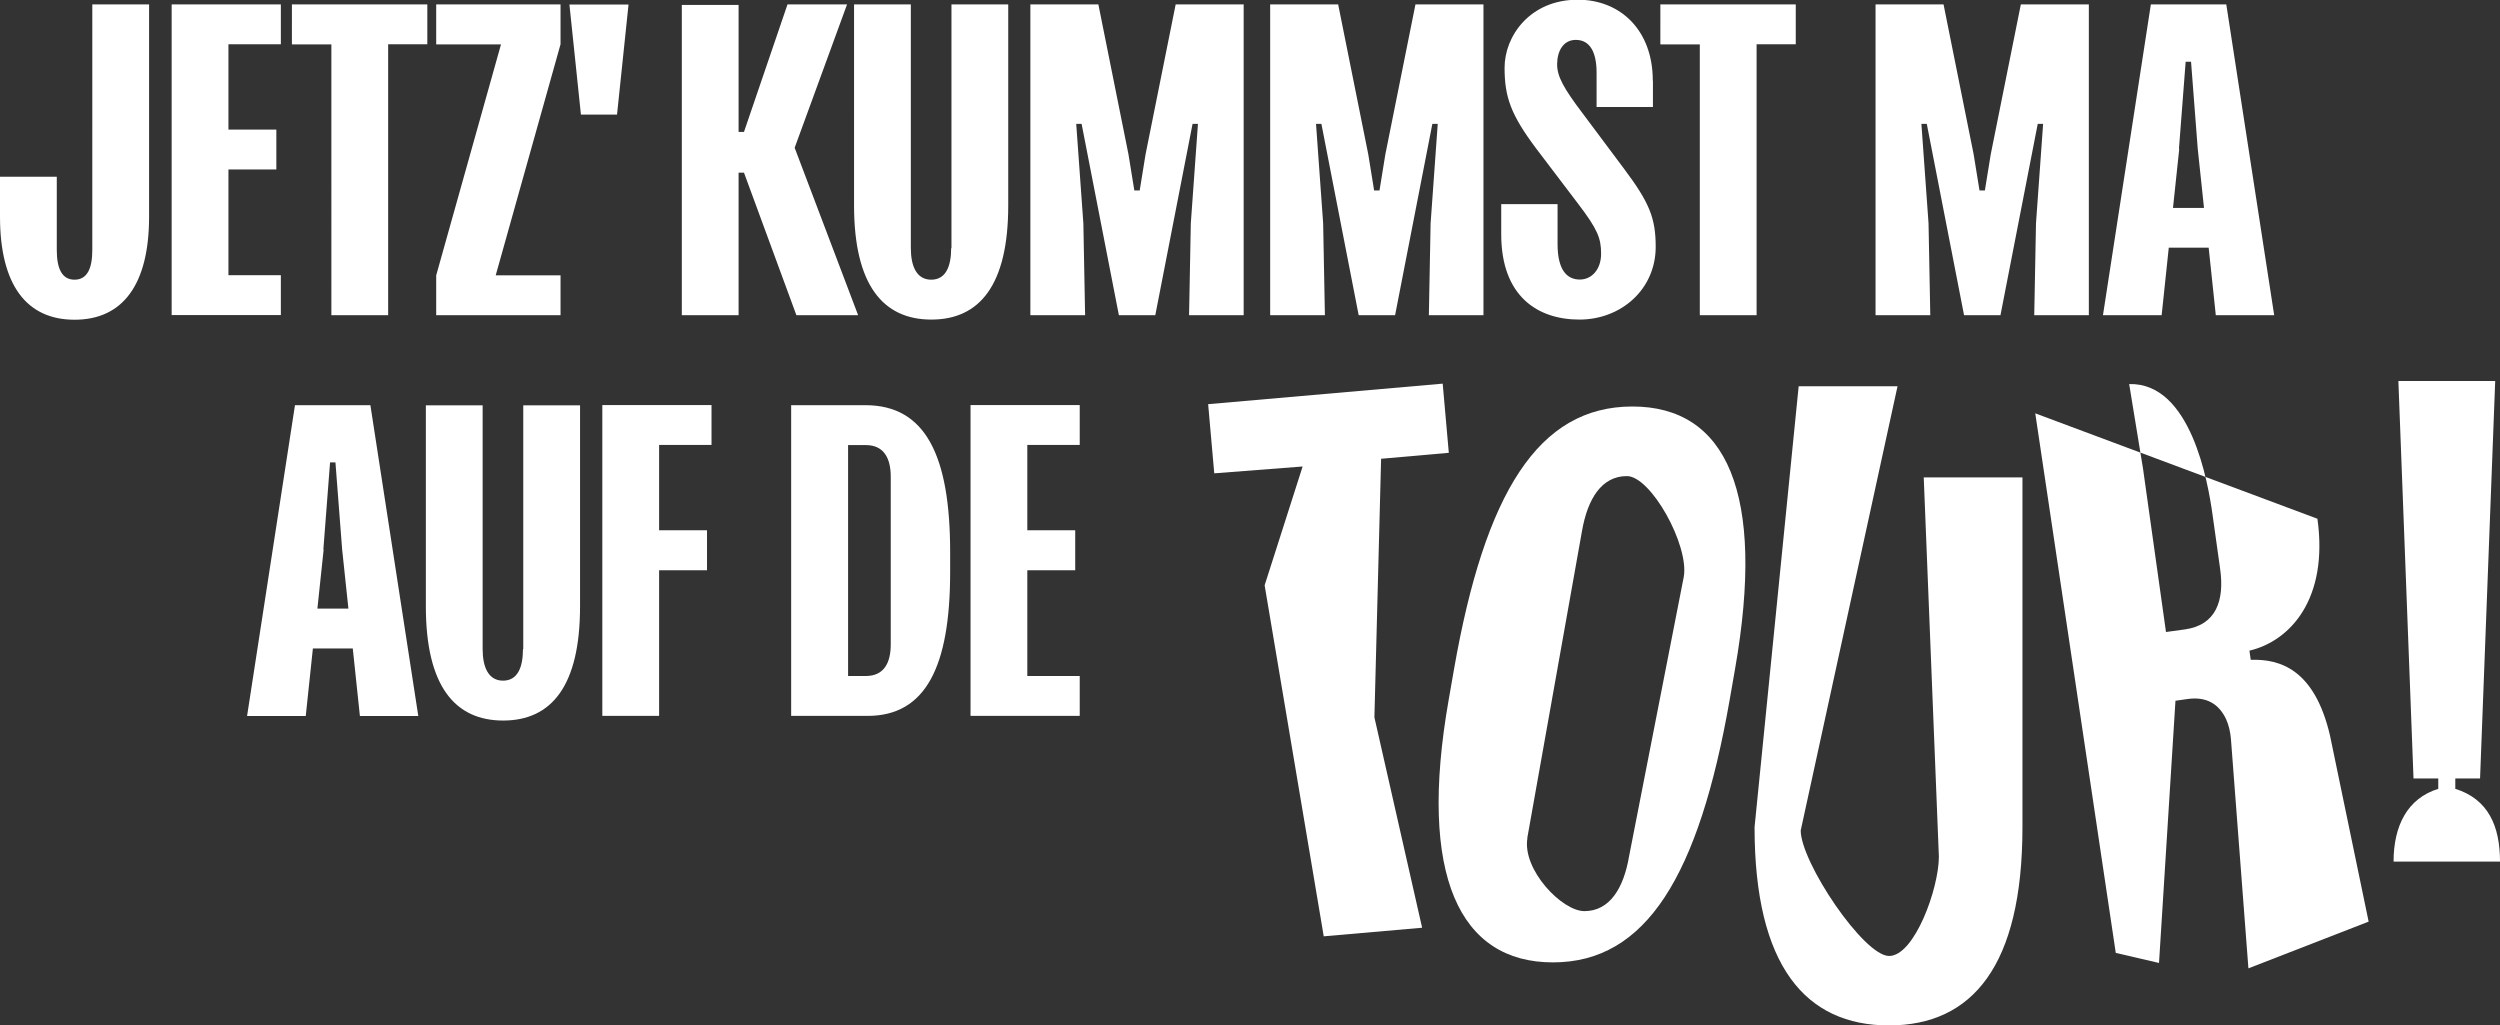
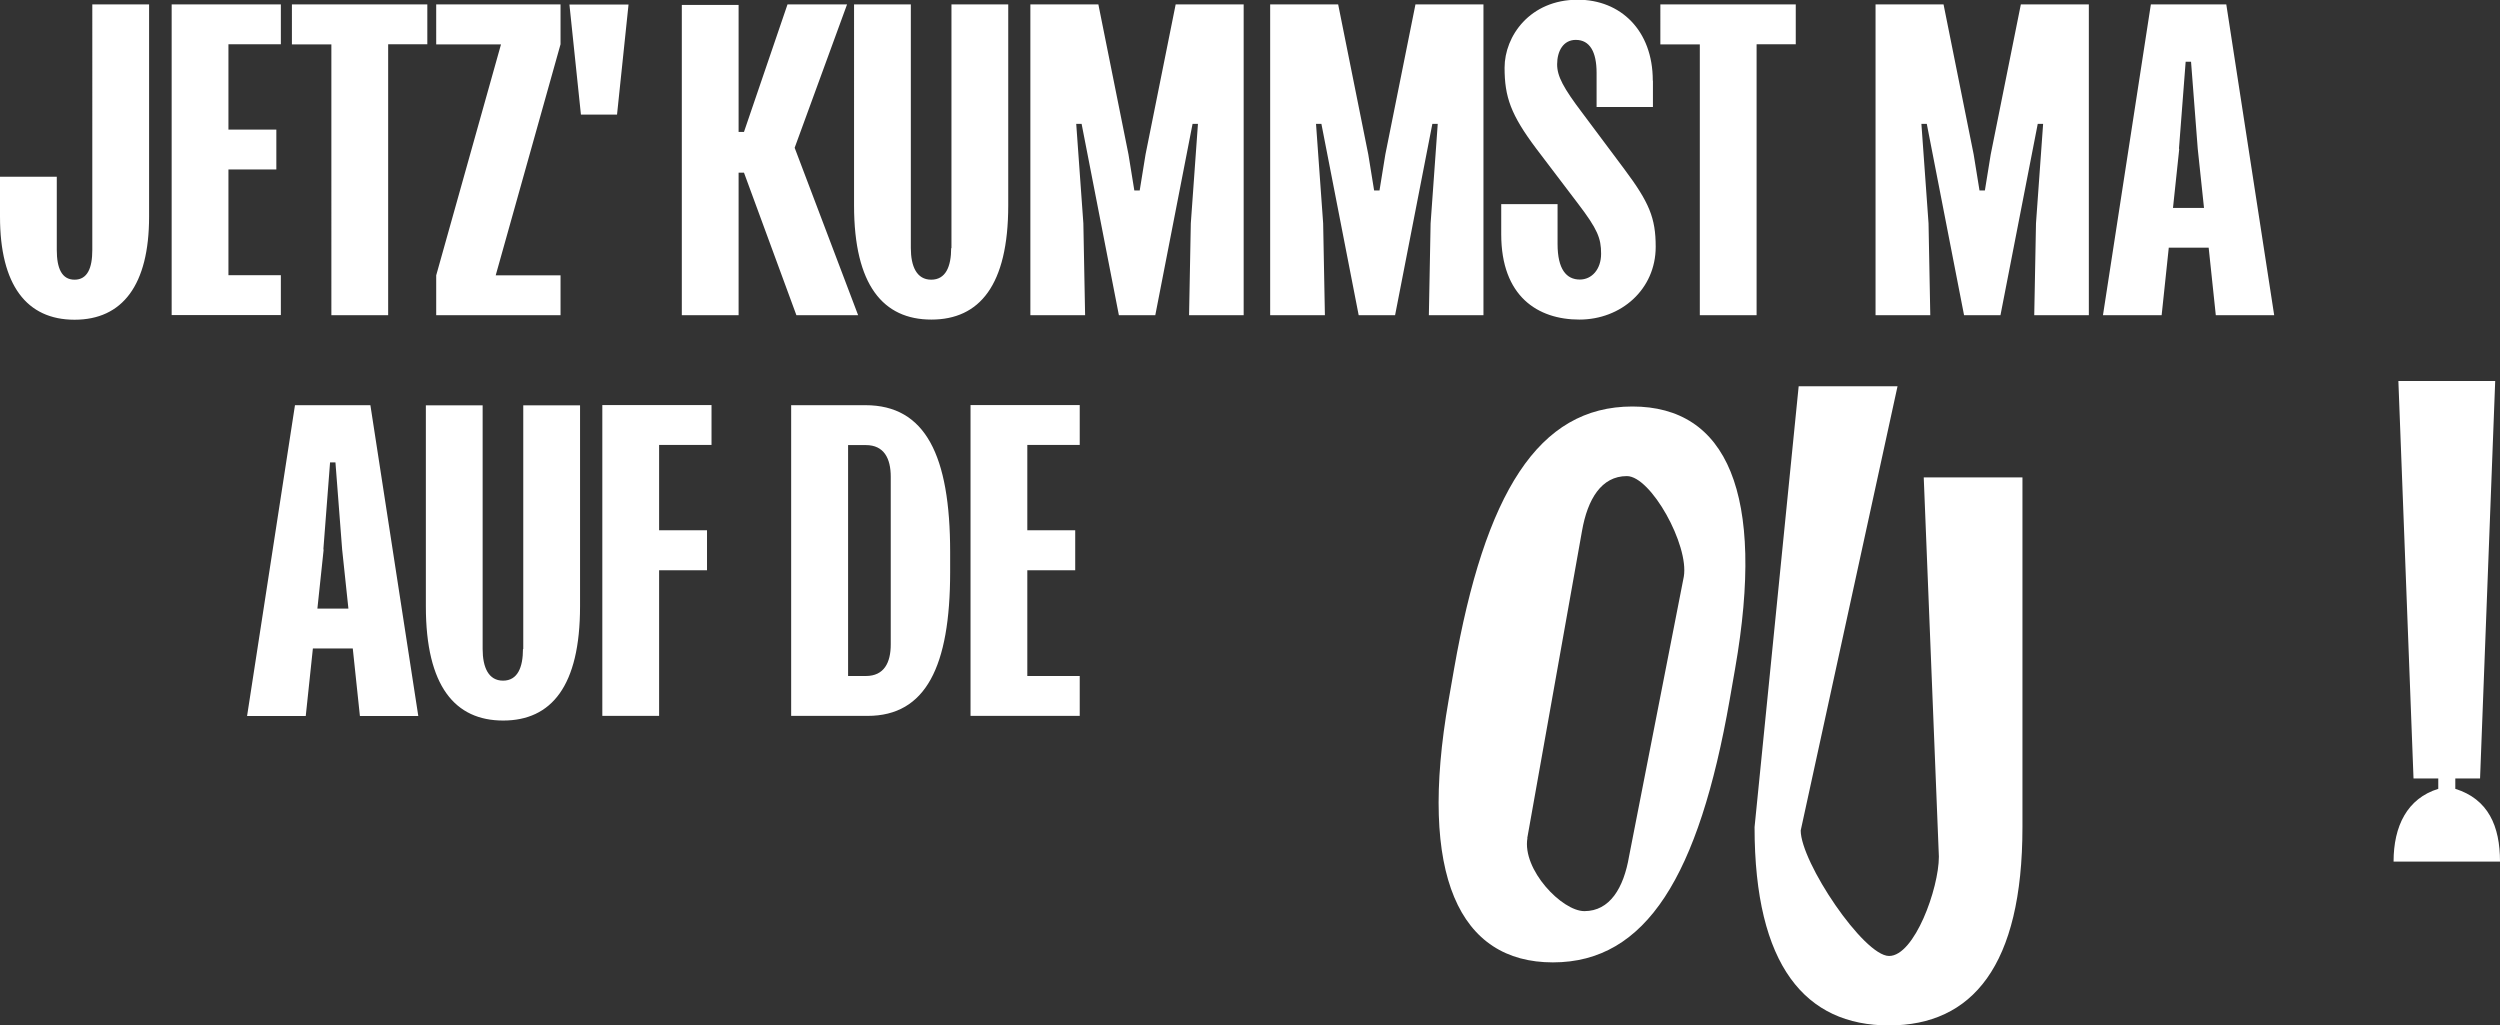
<svg xmlns="http://www.w3.org/2000/svg" id="Ebene_2" data-name="Ebene 2" viewBox="0 0 171.71 70.43">
  <rect x="0" y="0" width="171.71" height="70.43" fill="#333333" stroke="none" />
  <defs>
    <style>
      .cls-1 {
        fill: #fff;
      }
    </style>
  </defs>
  <g id="Ebene_1" data-name="Ebene 1">
    <g>
      <path class="cls-1" d="M6.34.3h3.9v14.58c0,4.7-1.83,7.08-5.12,7.08S0,19.58,0,14.88v-2.74h3.9v5.03c0,1.25.34,2.04,1.22,2.04s1.22-.79,1.22-2.04V.3ZM18.98,8.9v2.74h-3.29v7.26h3.6v2.74h-7.5V.3h7.5v2.74h-3.6v5.86h3.29ZM26.66,3.05v18.6h-3.9V3.05h-2.71V.3h9.3v2.74h-2.68ZM34.05,18.91h4.45v2.74h-8.54v-2.74l4.45-15.86h-4.45V.3h8.54v2.74l-4.45,15.86ZM39.9,7.87l-.79-7.56h4.06l-.79,7.56h-2.47ZM46.83,21.65V.34h3.9v8.72h.37L54.09.3h4.09l-3.6,9.85,4.36,11.5h-4.24l-3.6-9.79h-.37v9.79h-3.9ZM65.35,17.05V.3h3.9v13.81c0,5.49-1.98,7.84-5.28,7.84s-5.31-2.35-5.31-7.84V.3h3.9v16.74c0,1.25.4,2.17,1.4,2.17s1.37-.91,1.37-2.17ZM74.52,21.65h-3.75V.3h4.67l2.07,10.31.4,2.47h.37l.4-2.47,2.07-10.31h4.67v21.35h-3.75l.12-6.31.49-6.83h-.37l-2.56,13.14h-2.5l-2.56-13.14h-.37l.49,6.83.12,6.31ZM90.99,21.65h-3.75V.3h4.67l2.07,10.31.4,2.47h.37l.4-2.47,2.07-10.31h4.67v21.35h-3.75l.12-6.31.49-6.83h-.37l-2.56,13.14h-2.5l-2.56-13.14h-.37l.49,6.83.12,6.31ZM113.53,5.55v1.8h-3.87v-2.35c0-1.43-.46-2.26-1.43-2.26-.85,0-1.28.76-1.28,1.68,0,.82.43,1.62,1.74,3.35l2.87,3.84c1.71,2.29,2.16,3.35,2.16,5.34,0,2.93-2.38,5-5.24,5s-5.37-1.59-5.37-5.86v-2.07h3.87v2.74c0,1.74.61,2.44,1.53,2.44.82,0,1.46-.7,1.46-1.77s-.24-1.68-1.59-3.45l-2.87-3.78c-1.74-2.32-2.17-3.54-2.17-5.55,0-2.17,1.74-4.67,5.03-4.67,2.93,0,5.15,2.1,5.15,5.55ZM120.65,3.05v18.6h-3.9V3.05h-2.71V.3h9.3v2.74h-2.68ZM132.57,21.65h-3.75V.3h4.67l2.07,10.31.4,2.47h.37l.4-2.47,2.07-10.31h4.67v21.35h-3.75l.12-6.31.49-6.83h-.37l-2.56,13.14h-2.5l-2.56-13.14h-.37l.49,6.83.12,6.31ZM156.21,21.65h-4.02l-.49-4.64h-2.74l-.49,4.64h-4.03l3.29-21.35h5.18l3.29,21.35ZM149.68,10.22l-.43,4.06h2.13l-.43-4.06-.46-5.98h-.37l-.46,5.98Z" />
      <path class="cls-1" d="M28.75,49.18h-4.03l-.49-4.64h-2.74l-.49,4.64h-4.03l3.29-21.35h5.18l3.29,21.35ZM22.23,37.74l-.43,4.06h2.13l-.43-4.06-.46-5.98h-.37l-.46,5.98ZM35.94,44.58v-16.74h3.9v13.81c0,5.49-1.98,7.84-5.28,7.84s-5.31-2.35-5.31-7.84v-13.81h3.9v16.74c0,1.25.4,2.17,1.4,2.17s1.37-.91,1.37-2.17ZM48.56,36.43v2.74h-3.29v10h-3.9v-21.35h7.5v2.74h-3.6v5.86h3.29ZM54.35,27.83h5.09c4.12,0,5.82,3.45,5.82,10.09v1.37c0,6.5-1.68,9.88-5.67,9.88h-5.25v-21.35ZM61.18,44.27v-11.53c0-1.25-.46-2.17-1.71-2.17h-1.22v15.86h1.22c1.25,0,1.71-.91,1.71-2.17ZM73.85,36.43v2.74h-3.29v7.26h3.6v2.74h-7.5v-21.35h7.5v2.74h-3.6v5.86h3.29Z" />
-       <path class="cls-1" d="M97.68,63.72l-6.76.59-4.06-24.11,2.61-8.16-6.07.47-.42-4.75,16.11-1.41.42,4.75-4.65.41-.46,17.76,3.28,14.46h0Z" />
      <path class="cls-1" d="M99.87,45.95c2.12-12.09,5.78-18.03,12.25-18.03s9.17,5.94,7.05,18.03l-.37,2.12c-2.12,12.09-5.73,18.03-12.14,18.03s-9.28-5.94-7.16-18.03l.37-2.12ZM104.91,57.56c-.37,2.17,2.37,5.02,3.91,5.02,1.75,0,2.7-1.59,3.07-3.76l3.76-19.21c.37-2.17-2.26-6.91-3.91-6.91-1.75,0-2.7,1.59-3.08,3.76l-3.76,21.1Z" />
      <path class="cls-1" d="M132.12,32.79h6.79v24.02c0,9.54-3.45,13.62-9.17,13.62s-9.23-4.08-9.23-13.62l3.03-30.28h6.79l-6.65,30.51c0,2.17,4.32,8.62,6.07,8.62s3.42-4.65,3.42-6.82l-1.04-26.05h0Z" />
-       <path class="cls-1" d="M162.69,63.3l-8.26,3.21-1.2-15.75c-.04-.47-.14-.93-.33-1.36-.49-1.04-1.34-1.57-2.64-1.39l-.84.12-1.13,18.01-2.97-.69-5.53-37.06,19.38,7.24c.77,5.51-1.87,8.4-4.67,9.06l.09.63c2.03-.07,4.38.67,5.44,5.18l2.66,12.81h0ZM148.76,43.41l1.31-.18c2.15-.3,2.72-1.99,2.42-4.14l-.53-3.78c-.3-2.15-1.48-9.05-5.72-8.93l.95,5.8,1.58,11.24h0Z" />
      <path class="cls-1" d="M171.71,59.18h-7.31c0-2.45.94-4.34,3.07-5v-.71h-1.7l-1.04-27.3h6.65l-1.04,27.3h-1.7v.71c2.26.71,3.07,2.55,3.07,5Z" />
    </g>
  </g>
</svg>